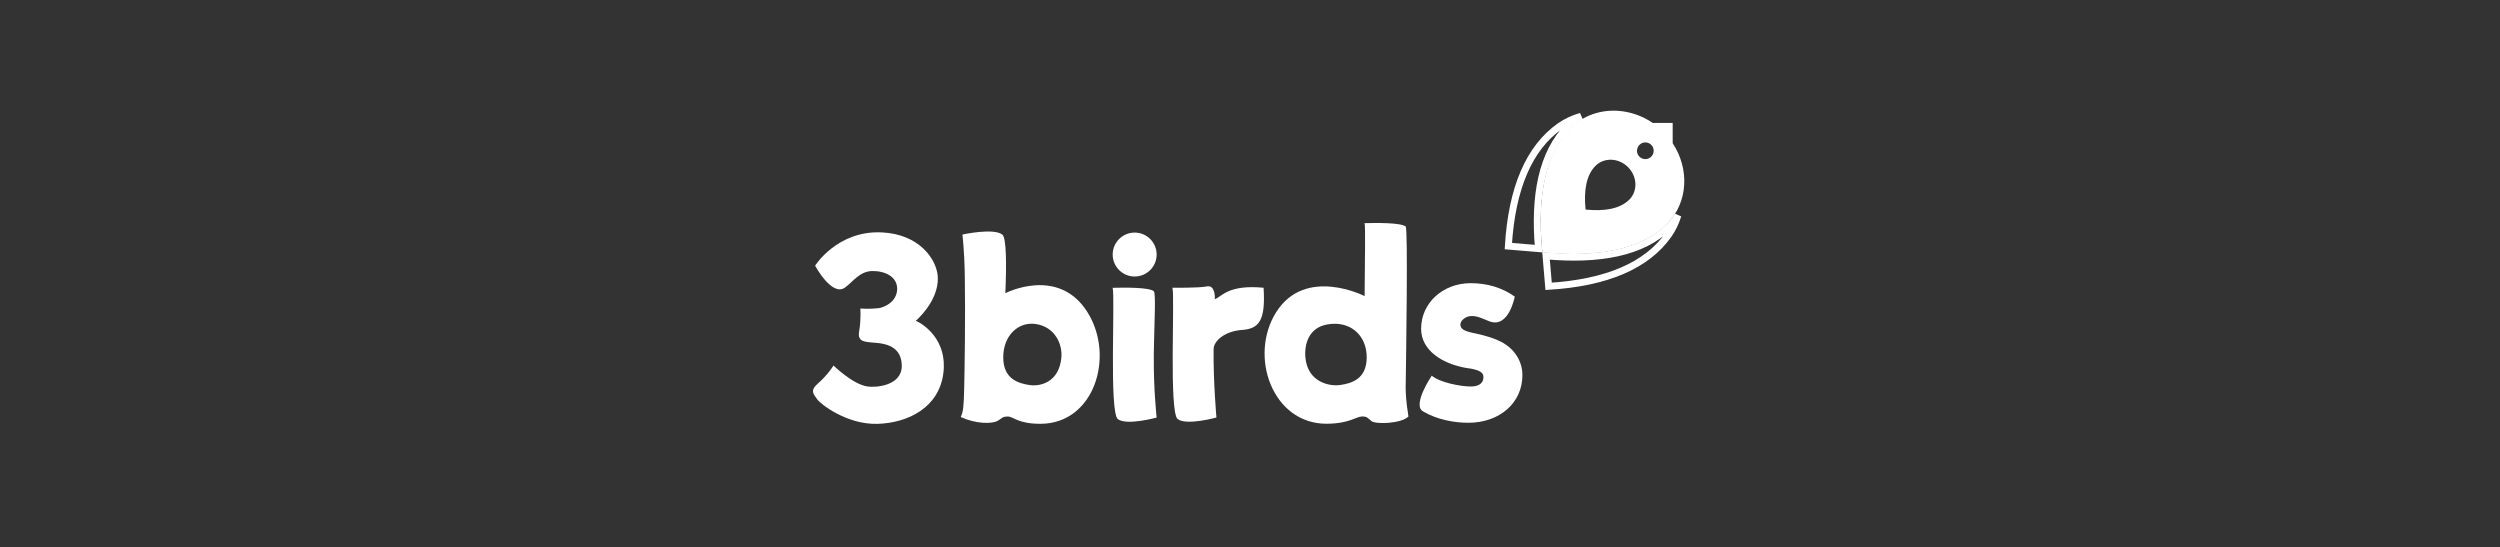
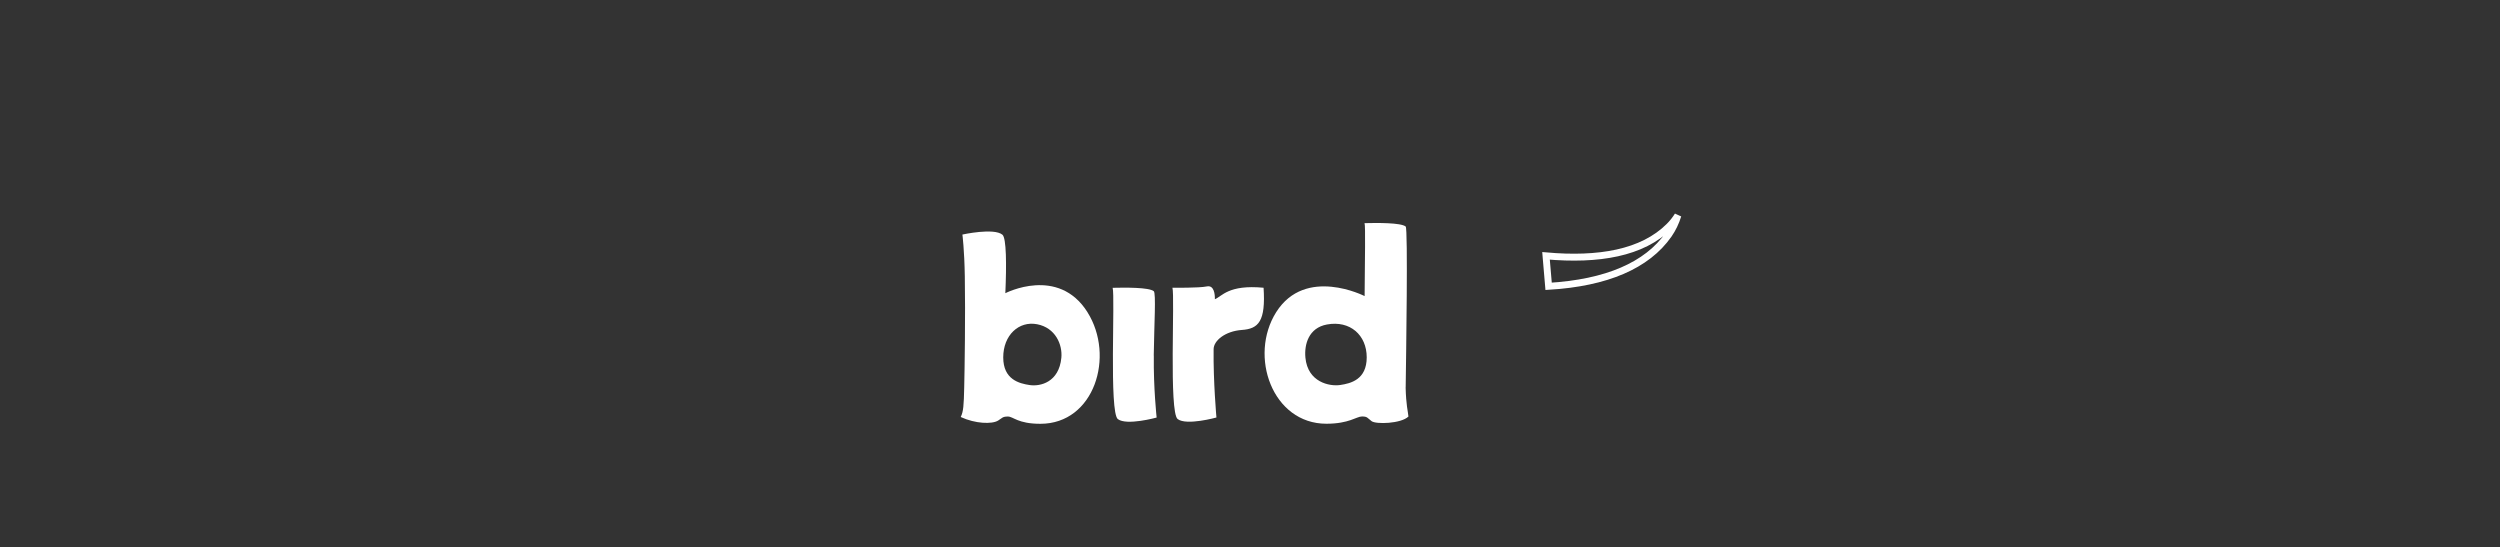
<svg xmlns="http://www.w3.org/2000/svg" width="361" height="79" viewBox="0 0 361 79" fill="none">
  <rect x="0" y="0" width="361" height="79" fill="#333333" stroke="none" />
-   <path d="M226.513 18.187C222.644 22.056 221.49 28.312 222.16 35.898L222.001 35.885C221.53 35.846 220.891 35.794 220.235 35.74C219.315 35.664 218.366 35.585 217.804 35.537C218.31 27.181 220.799 21.337 225.271 18.205C226.163 17.584 227.191 17.108 228.29 16.793C227.655 17.176 227.058 17.642 226.513 18.187Z" stroke="white" />
  <path d="M241.03 32.688L241.03 32.688C241.518 32.2 241.937 31.669 242.288 31.104C241.975 32.111 241.527 33.053 240.952 33.877C237.82 38.349 231.976 40.839 223.619 41.345C223.539 40.418 223.372 38.448 223.273 37.277C223.263 37.157 223.253 37.047 223.245 36.946C230.826 37.62 237.15 36.559 241.03 32.688Z" stroke="white" />
-   <path d="M117.705 38.36C117.705 38.36 120.904 33.253 127.328 33.557C132.816 33.817 135.183 37.467 135.4 39.79C135.66 42.643 133.501 45.191 132.244 46.327C133.336 46.778 136.83 49.067 136.223 53.879C135.599 58.872 131.082 61.092 126.669 61.205C122.256 61.317 118.433 58.309 118.017 57.676C117.601 57.043 116.864 56.48 118.017 55.465C119.603 54.069 120.358 52.778 120.358 52.778C120.358 52.778 123.063 55.448 125.221 55.803C126.444 56.003 130.215 55.725 130.215 52.838C130.215 50.246 128.221 49.691 126.799 49.535C125.091 49.344 123.756 49.552 124.06 47.836C124.363 46.119 124.233 44.55 124.233 44.55C124.233 44.55 125.421 44.654 126.817 44.507C127.562 44.429 129.47 43.683 129.548 41.802C129.626 39.92 127.71 39.097 125.941 39.14C124.103 39.175 123.158 40.718 121.988 41.542C120.124 42.851 117.713 38.386 117.713 38.386" fill="white" />
  <path d="M157.031 45.079C152.809 38.377 145.171 42.339 145.171 42.339C145.353 38.221 145.327 34.38 144.754 33.895C143.523 32.863 138.972 33.869 138.972 33.869C138.972 33.869 139.258 36.088 139.319 39.92C139.414 45.452 139.293 53.497 139.232 55.933C139.171 58.543 139.119 59.427 138.729 60.216C140.844 61.196 143.246 61.274 144.13 60.728C144.737 60.355 144.754 60.147 145.543 60.147C146.332 60.147 146.957 61.196 150.234 61.196C158.028 61.196 161.028 51.434 157.031 45.087M153.26 51.659C152.921 55.205 150.216 55.829 148.699 55.604C147.182 55.379 144.867 54.815 144.867 51.607C144.867 48.399 147.121 46.31 149.766 46.821C152.41 47.333 153.442 49.761 153.26 51.668" fill="white" />
  <path d="M166.611 51.339C166.55 55.994 167.019 60.294 167.019 60.294C167.019 60.294 162.701 61.491 161.418 60.52C160.143 59.549 161.045 42.799 160.664 41.559C162.467 41.516 165.891 41.481 166.602 42.045C166.949 42.322 166.663 46.822 166.602 51.339" fill="white" />
  <path d="M182.46 41.55C177.362 41.065 176.443 42.816 175.428 43.206C175.446 42.478 175.307 41.143 174.267 41.36C173.088 41.602 169.429 41.542 169.299 41.55C169.672 42.79 168.779 59.532 170.053 60.511C171.328 61.491 175.654 60.286 175.654 60.286C175.654 60.286 175.186 55.093 175.246 50.428C175.246 49.188 176.92 47.819 179.321 47.645C181.731 47.48 182.78 46.406 182.46 41.542" fill="white" />
  <path d="M202.98 55.933C203.041 51.416 203.327 32.985 202.98 32.707C202.27 32.144 198.845 32.178 197.042 32.222C197.189 32.724 197.085 37.371 197.05 42.755C197.05 42.755 188.511 38.386 184.28 45.079C180.283 51.425 183.734 61.187 191.528 61.187C194.814 61.187 195.88 60.138 196.669 60.138C197.458 60.138 197.432 60.338 198.056 60.815C198.68 61.291 202.313 61.187 203.379 60.147C203.293 59.289 203.041 58.543 202.972 55.933M193.513 55.595C191.987 55.821 188.84 55.197 188.502 51.651C188.32 49.743 188.961 47.342 191.614 46.856C194.935 46.241 197.354 48.382 197.354 51.599C197.354 54.815 195.048 55.37 193.522 55.595" fill="white" />
-   <path d="M215.127 46.423C214.251 46.111 213.116 45.408 212.015 45.703C211.52 45.833 210.879 46.319 210.879 46.856C210.879 47.515 211.416 47.844 213.176 48.174C214.659 48.503 215.873 48.885 216.792 49.37C218.716 50.385 219.835 52.171 219.835 54.182C219.835 58.17 216.549 61.048 212.023 61.048C210.055 61.048 207.515 60.615 205.469 59.393C203.891 58.456 206.743 54.252 206.743 54.252C207.983 55.266 210.957 55.812 212.396 55.812C213.306 55.812 214.225 55.491 214.208 54.425C214.208 53.809 213.671 53.48 212.396 53.228L211.824 53.15C208.33 52.569 205.209 50.636 205.209 47.472C205.209 43.77 208.33 40.891 212.361 40.891C214.746 40.891 216.878 41.516 218.734 42.833C218.734 42.833 217.884 47.402 215.136 46.423" fill="white" />
-   <path d="M167.019 36.756C167.019 38.507 165.597 39.929 163.845 39.929C162.094 39.929 160.672 38.507 160.672 36.756C160.672 35.005 162.094 33.583 163.845 33.583C165.597 33.583 167.019 35.005 167.019 36.756Z" fill="white" />
-   <path d="M240.859 32.187C240.816 32.239 240.772 32.291 240.72 32.343C238.379 34.675 235.076 35.984 231.071 36.461C228.609 36.756 225.886 36.747 222.947 36.461C222.869 36.461 222.791 36.453 222.713 36.444C221.933 28.633 223.008 22.286 226.823 18.471C228.643 16.651 231.123 15.845 233.611 16.001C235.354 16.113 237.114 16.703 238.665 17.752H241.535V20.682C243.963 24.358 243.772 29.127 240.85 32.187M235.085 24.133C233.741 22.789 231.643 22.702 230.394 23.942C229.059 25.277 228.678 27.514 228.955 30.262C231.704 30.54 233.932 30.158 235.276 28.823C236.515 27.583 236.437 25.485 235.085 24.133ZM236.385 21.653C236.316 22.312 236.801 22.902 237.469 22.971C238.128 23.041 238.717 22.555 238.787 21.887C238.856 21.229 238.371 20.639 237.712 20.57C237.053 20.5 236.463 20.986 236.394 21.645" fill="white" />
</svg>